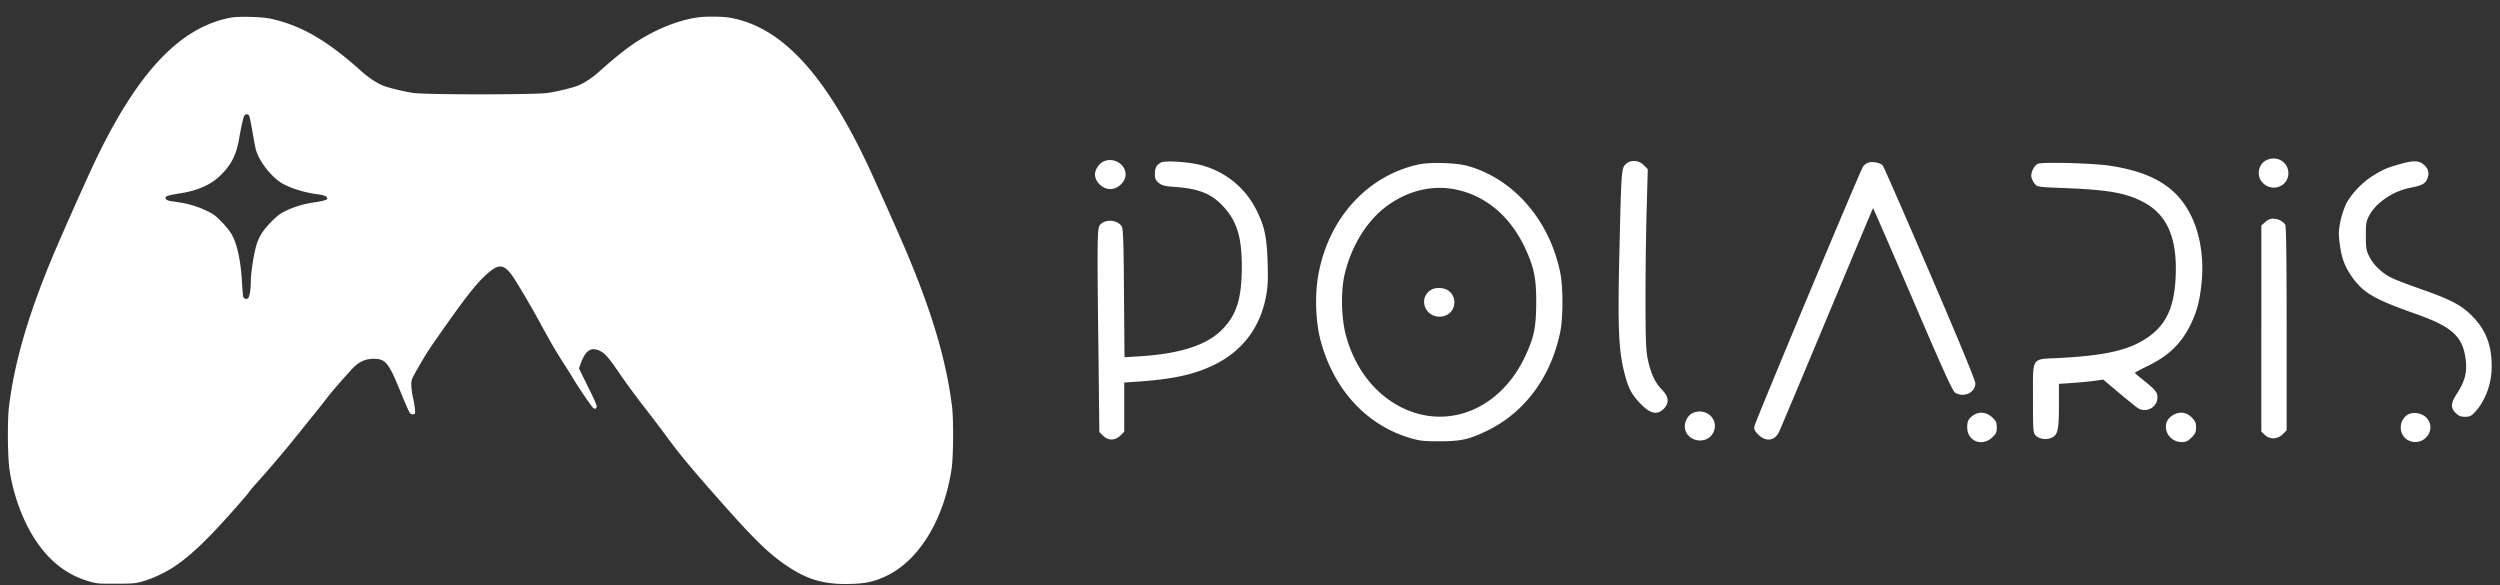
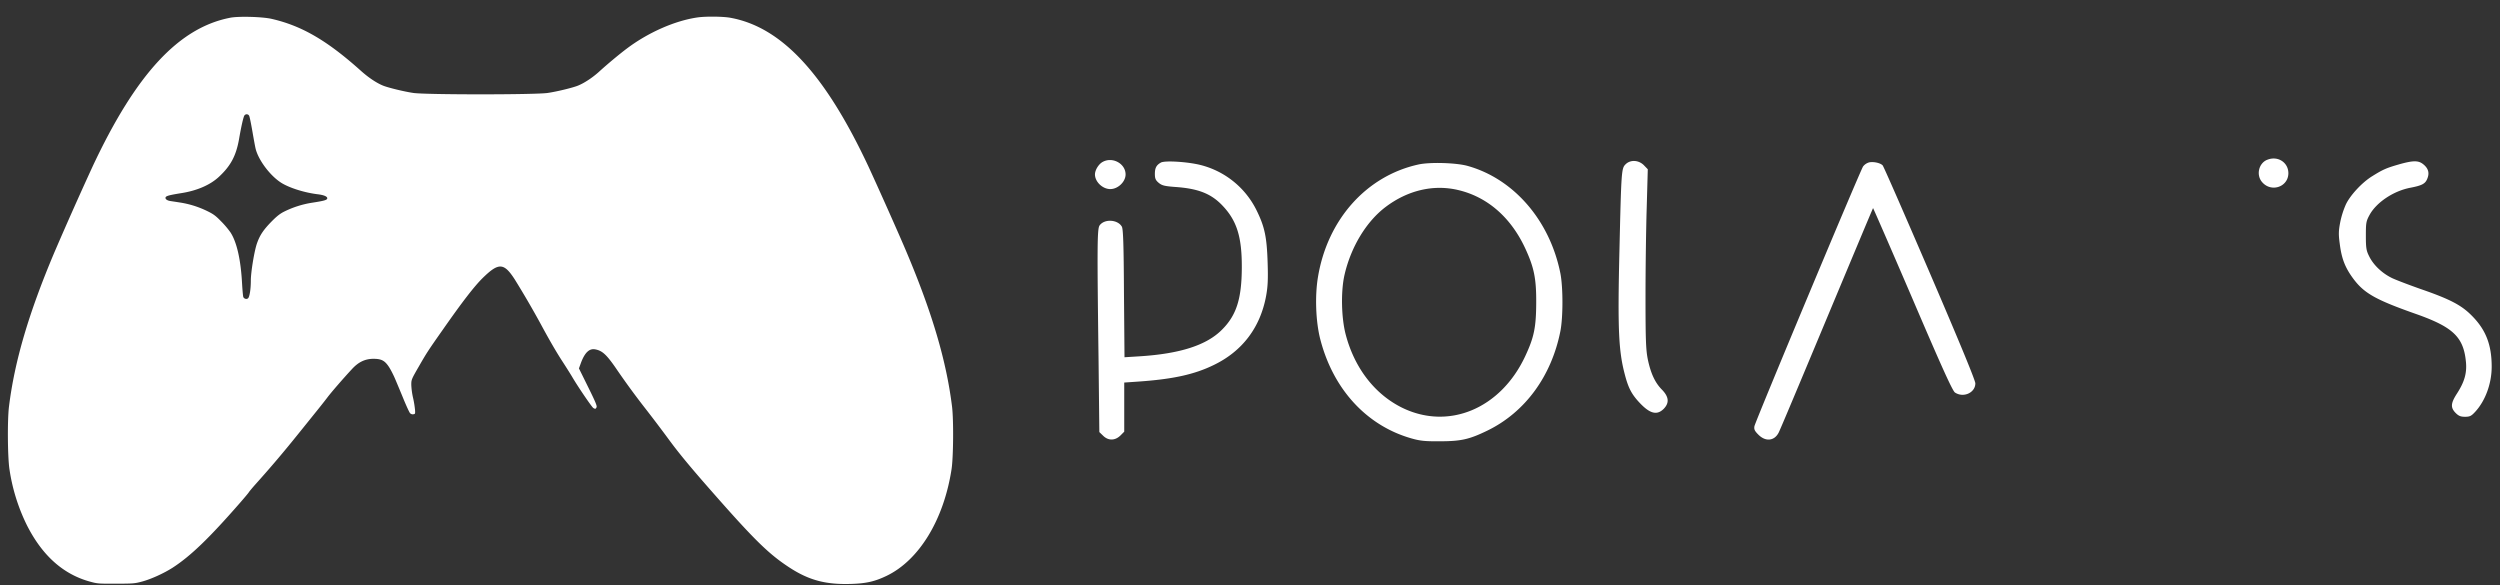
<svg xmlns="http://www.w3.org/2000/svg" width="141" height="33" fill="none">
  <rect width="100%" height="100%" fill="#333333" stroke="none" />
  <path d="M12.992.999c-2.903.56-5.317 3.165-7.764 8.38a215.952 215.952 0 0 0-2.17 4.876c-1.44 3.413-2.235 6.117-2.55 8.668-.096.754-.078 2.876.026 3.544a10.62 10.62 0 0 0 .975 3.138c.858 1.707 2.036 2.772 3.543 3.192.438.122.488.126 1.49.122.975 0 1.065-.01 1.48-.122.501-.135 1.214-.46 1.71-.776 1.025-.664 2.064-1.666 3.833-3.694.235-.27.447-.523.47-.564.026-.045.207-.262.405-.483a63.36 63.36 0 0 0 2.031-2.375c.276-.339.781-.966 1.129-1.4.352-.433.735-.916.857-1.079.226-.302.921-1.101 1.395-1.611.366-.398.736-.574 1.2-.578.457 0 .642.095.88.451.1.15.267.474.37.723.105.248.317.753.47 1.128.154.37.312.714.352.759.041.05.113.077.18.068.11-.014.118-.028.105-.235a5.53 5.53 0 0 0-.109-.678 4.09 4.09 0 0 1-.103-.749c0-.284.009-.312.401-.993.47-.817.524-.903 1.381-2.122 1.088-1.558 1.779-2.452 2.248-2.912.894-.876 1.192-.867 1.801.076a52.524 52.524 0 0 1 1.48 2.542c.47.872.867 1.558 1.22 2.1.202.311.437.686.527.835.325.56 1.129 1.738 1.21 1.783.113.063.126.059.18-.04.036-.073-.045-.276-.474-1.143l-.519-1.052.113-.311c.217-.582.474-.826.804-.763.392.072.631.289 1.146 1.03a43.921 43.921 0 0 0 1.715 2.347c.37.474.944 1.233 1.278 1.689.582.794 1.263 1.616 2.509 3.03 2.316 2.636 3.137 3.44 4.27 4.184 1.133.745 2.085.998 3.547.948.835-.027 1.318-.14 1.982-.46 1.832-.89 3.214-3.165 3.651-6.005.104-.668.122-2.79.027-3.544-.316-2.55-1.11-5.255-2.55-8.668-.401-.962-1.697-3.86-2.17-4.877-2.46-5.241-4.907-7.864-7.805-8.38-.424-.071-1.35-.08-1.814-.017-1.273.18-2.785.844-3.994 1.752-.42.316-1.08.862-1.58 1.318-.375.338-.844.645-1.2.785-.299.118-1.192.335-1.693.407-.705.104-6.87.104-7.574 0-.501-.072-1.395-.29-1.693-.407-.365-.144-.83-.451-1.268-.844-1.9-1.702-3.322-2.533-5.023-2.925-.515-.122-1.86-.158-2.338-.068zm1.06 5.53c.027.046.109.447.185.89.077.447.158.89.185.989.176.672.871 1.57 1.499 1.937.474.275 1.277.523 1.986.61.379.044.587.139.546.252-.032.081-.203.126-.849.226a5.45 5.45 0 0 0-1.584.505c-.24.122-.415.262-.722.574-.451.465-.646.758-.808 1.223-.149.434-.343 1.617-.343 2.09 0 .48-.068.908-.153.994-.077.077-.23.036-.271-.068-.018-.04-.05-.402-.073-.799-.072-1.314-.297-2.307-.654-2.849a4.922 4.922 0 0 0-.542-.636c-.297-.307-.433-.402-.79-.574a5.36 5.36 0 0 0-1.557-.478c-.198-.032-.424-.064-.5-.077-.186-.027-.303-.117-.267-.208.032-.081.221-.13.871-.235.885-.135 1.639-.46 2.13-.916.669-.619.971-1.188 1.138-2.113.13-.759.253-1.291.311-1.36.073-.09.213-.076.262.024zM127.87 9.012c-.488.196-.639.88-.271 1.277.511.57 1.442.255 1.465-.496.015-.623-.593-1.028-1.194-.78zM62.191 9.132c-.225.12-.435.458-.435.706 0 .413.428.826.864.826.435 0 .863-.413.863-.826 0-.608-.736-1.014-1.292-.706zM65.472 9.17c-.255.143-.337.308-.337.638 0 .256.037.353.217.504.18.15.33.187.924.232 1.307.09 2.035.376 2.68 1.06.804.848 1.09 1.764 1.082 3.491-.007 1.75-.3 2.681-1.111 3.492-.871.886-2.38 1.367-4.671 1.51l-.834.052-.03-3.597c-.015-2.809-.045-3.635-.12-3.77-.233-.405-.984-.45-1.254-.068-.135.188-.143 1.074-.06 7.525l.045 4.13.21.203c.293.293.676.286.977-.007l.217-.218v-2.771l.774-.053c1.96-.135 3.184-.398 4.295-.946 1.592-.773 2.599-2.103 2.929-3.867.098-.526.12-.94.09-1.878-.045-1.464-.165-2.035-.623-2.966a4.841 4.841 0 0 0-3.162-2.56c-.713-.181-2.02-.264-2.238-.136zM91.681 9.268c-.233.233-.24.368-.345 4.881-.106 4.446-.046 5.678.315 7.014.188.721.383 1.082.803 1.532.594.639.992.744 1.375.368.33-.338.3-.676-.09-1.081-.398-.398-.639-.931-.804-1.72-.105-.525-.128-1.089-.128-3.514 0-1.592.03-3.86.068-5.047l.06-2.155-.225-.233c-.3-.293-.759-.315-1.029-.045zM105.431 9.155a.653.653 0 0 0-.353.233c-.157.225-6.06 14.335-6.128 14.65-.03.174.008.264.226.481.405.406.901.353 1.141-.12.068-.12 1.284-3.019 2.711-6.436 1.427-3.409 2.598-6.217 2.613-6.225.008-.007 1.014 2.298 2.231 5.13 1.674 3.912 2.253 5.18 2.388 5.27.473.316 1.149.016 1.149-.517 0-.165-.886-2.313-2.568-6.226-1.412-3.281-2.606-6.015-2.659-6.067-.128-.136-.495-.218-.751-.173zM135.312 9.268c-.729.21-.916.293-1.517.668-.563.345-1.232 1.059-1.487 1.592a4.87 4.87 0 0 0-.315.984c-.098.503-.105.698-.03 1.246.105.834.3 1.33.751 1.945.623.841 1.261 1.202 3.589 2.02 2.073.736 2.651 1.3 2.779 2.719.052.616-.09 1.104-.511 1.757-.353.548-.368.789-.075 1.09.173.172.285.217.533.217.27 0 .353-.045.563-.27.586-.631.939-1.608.939-2.554 0-1.239-.33-2.087-1.126-2.883-.586-.594-1.239-.932-2.892-1.502-.615-.218-1.336-.489-1.592-.609-.563-.27-1.058-.736-1.299-1.231-.165-.323-.187-.48-.187-1.164 0-.736.015-.819.217-1.187.391-.698 1.344-1.336 2.291-1.517.661-.127.841-.225.953-.503.136-.323.068-.578-.21-.81-.278-.234-.571-.234-1.374-.008zM79.974 9.283c-2.921.653-5.106 3.109-5.64 6.338-.18 1.066-.127 2.538.136 3.537.728 2.8 2.606 4.843 5.121 5.564.496.143.774.173 1.615.166 1.194 0 1.66-.106 2.666-.594 2.132-1.029 3.634-3.071 4.137-5.632.15-.788.15-2.44 0-3.229-.593-2.996-2.635-5.362-5.264-6.083-.653-.172-2.125-.217-2.77-.067zm2.23 1.427c1.653.375 2.99 1.524 3.808 3.274.51 1.096.638 1.72.63 3.101-.007 1.382-.12 1.938-.623 3.011-1.389 2.967-4.333 4.183-6.954 2.892-1.539-.766-2.673-2.238-3.168-4.123-.248-.946-.278-2.433-.068-3.357.36-1.57 1.224-3.004 2.313-3.83 1.239-.938 2.673-1.284 4.063-.969z" fill="#fff" />
-   <path d="M80.74 16.334c-.81.458-.36 1.637.57 1.517.977-.135.947-1.51-.03-1.6-.217-.022-.412.008-.54.083zM114.938 9.238c-.218.09-.428.533-.361.773.023.098.105.263.188.36.135.173.195.18 1.592.233 2.538.098 3.53.27 4.521.789 1.344.706 1.915 2.005 1.832 4.153-.075 1.99-.653 3.034-2.08 3.785-.946.495-2.238.743-4.528.863-1.562.075-1.442-.113-1.442 2.29 0 1.765.007 1.915.143 2.066.187.202.585.277.878.15.376-.15.443-.42.443-1.817V21.65l.774-.053c.42-.03.984-.082 1.246-.12l.481-.067.871.736c.481.398.954.788 1.059.856.466.323 1.126-.023 1.126-.586 0-.3-.127-.45-.908-1.066-.196-.158-.361-.3-.361-.323 0-.023.323-.196.729-.39 1.186-.58 1.885-1.263 2.418-2.351.353-.736.503-1.292.608-2.32.143-1.345-.068-2.727-.571-3.763-.788-1.63-2.155-2.478-4.581-2.854-.901-.142-3.829-.225-4.077-.112zM127.99 12.369a1.19 1.19 0 0 0-.278.195l-.173.15V24.34l.188.18c.27.278.728.263 1.021-.03l.218-.217v-5.723c0-3.777-.023-5.767-.075-5.865-.143-.262-.601-.428-.901-.315zM95.504 23.28c-.27.105-.48.443-.48.759 0 .878 1.291 1.119 1.629.308.293-.699-.42-1.36-1.149-1.067zM111.319 23.408c-.3.203-.368.338-.368.698 0 .766.819 1.104 1.397.578.233-.217.27-.3.27-.578 0-.278-.037-.36-.27-.578-.315-.285-.721-.33-1.029-.12zM122.537 23.423c-.721.436-.346 1.51.525 1.51.226 0 .338-.053.541-.256.21-.21.255-.315.255-.57 0-.256-.045-.36-.255-.571-.3-.3-.691-.346-1.066-.113zM135.814 23.378c-.578.338-.54 1.232.068 1.48.826.345 1.569-.631.984-1.284-.241-.27-.759-.368-1.052-.196z" fill="#fff" />
</svg>